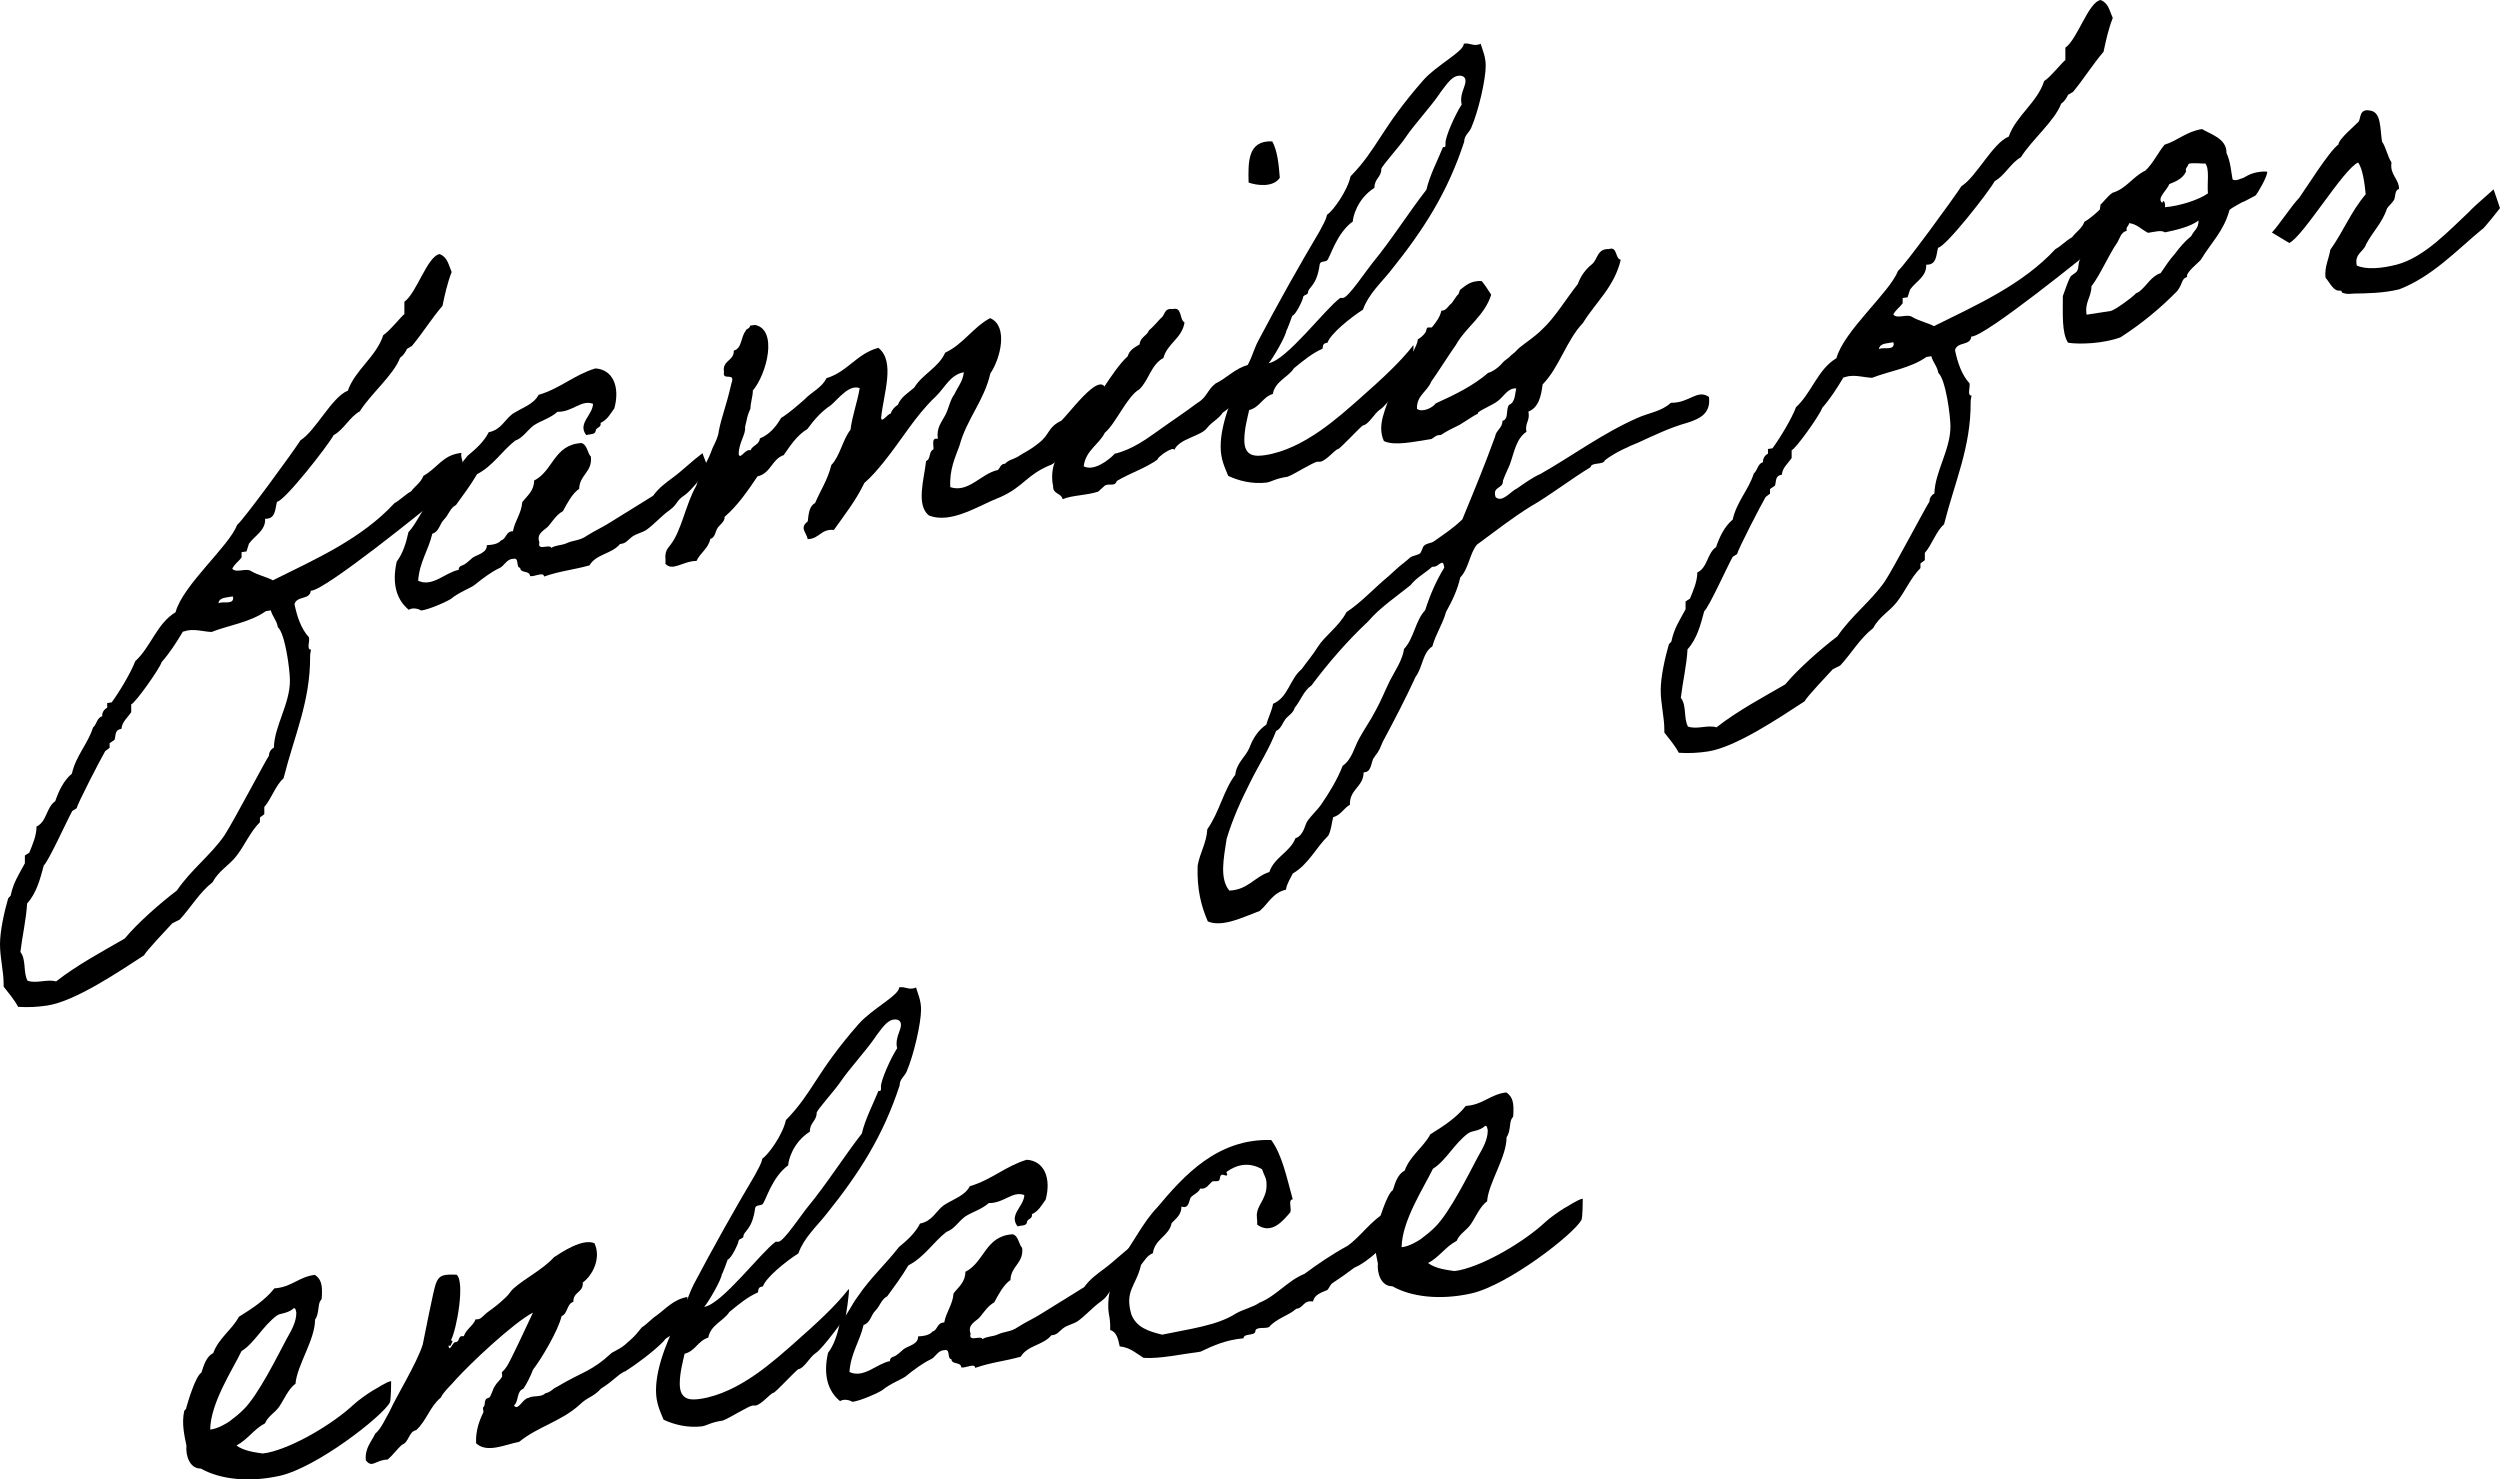
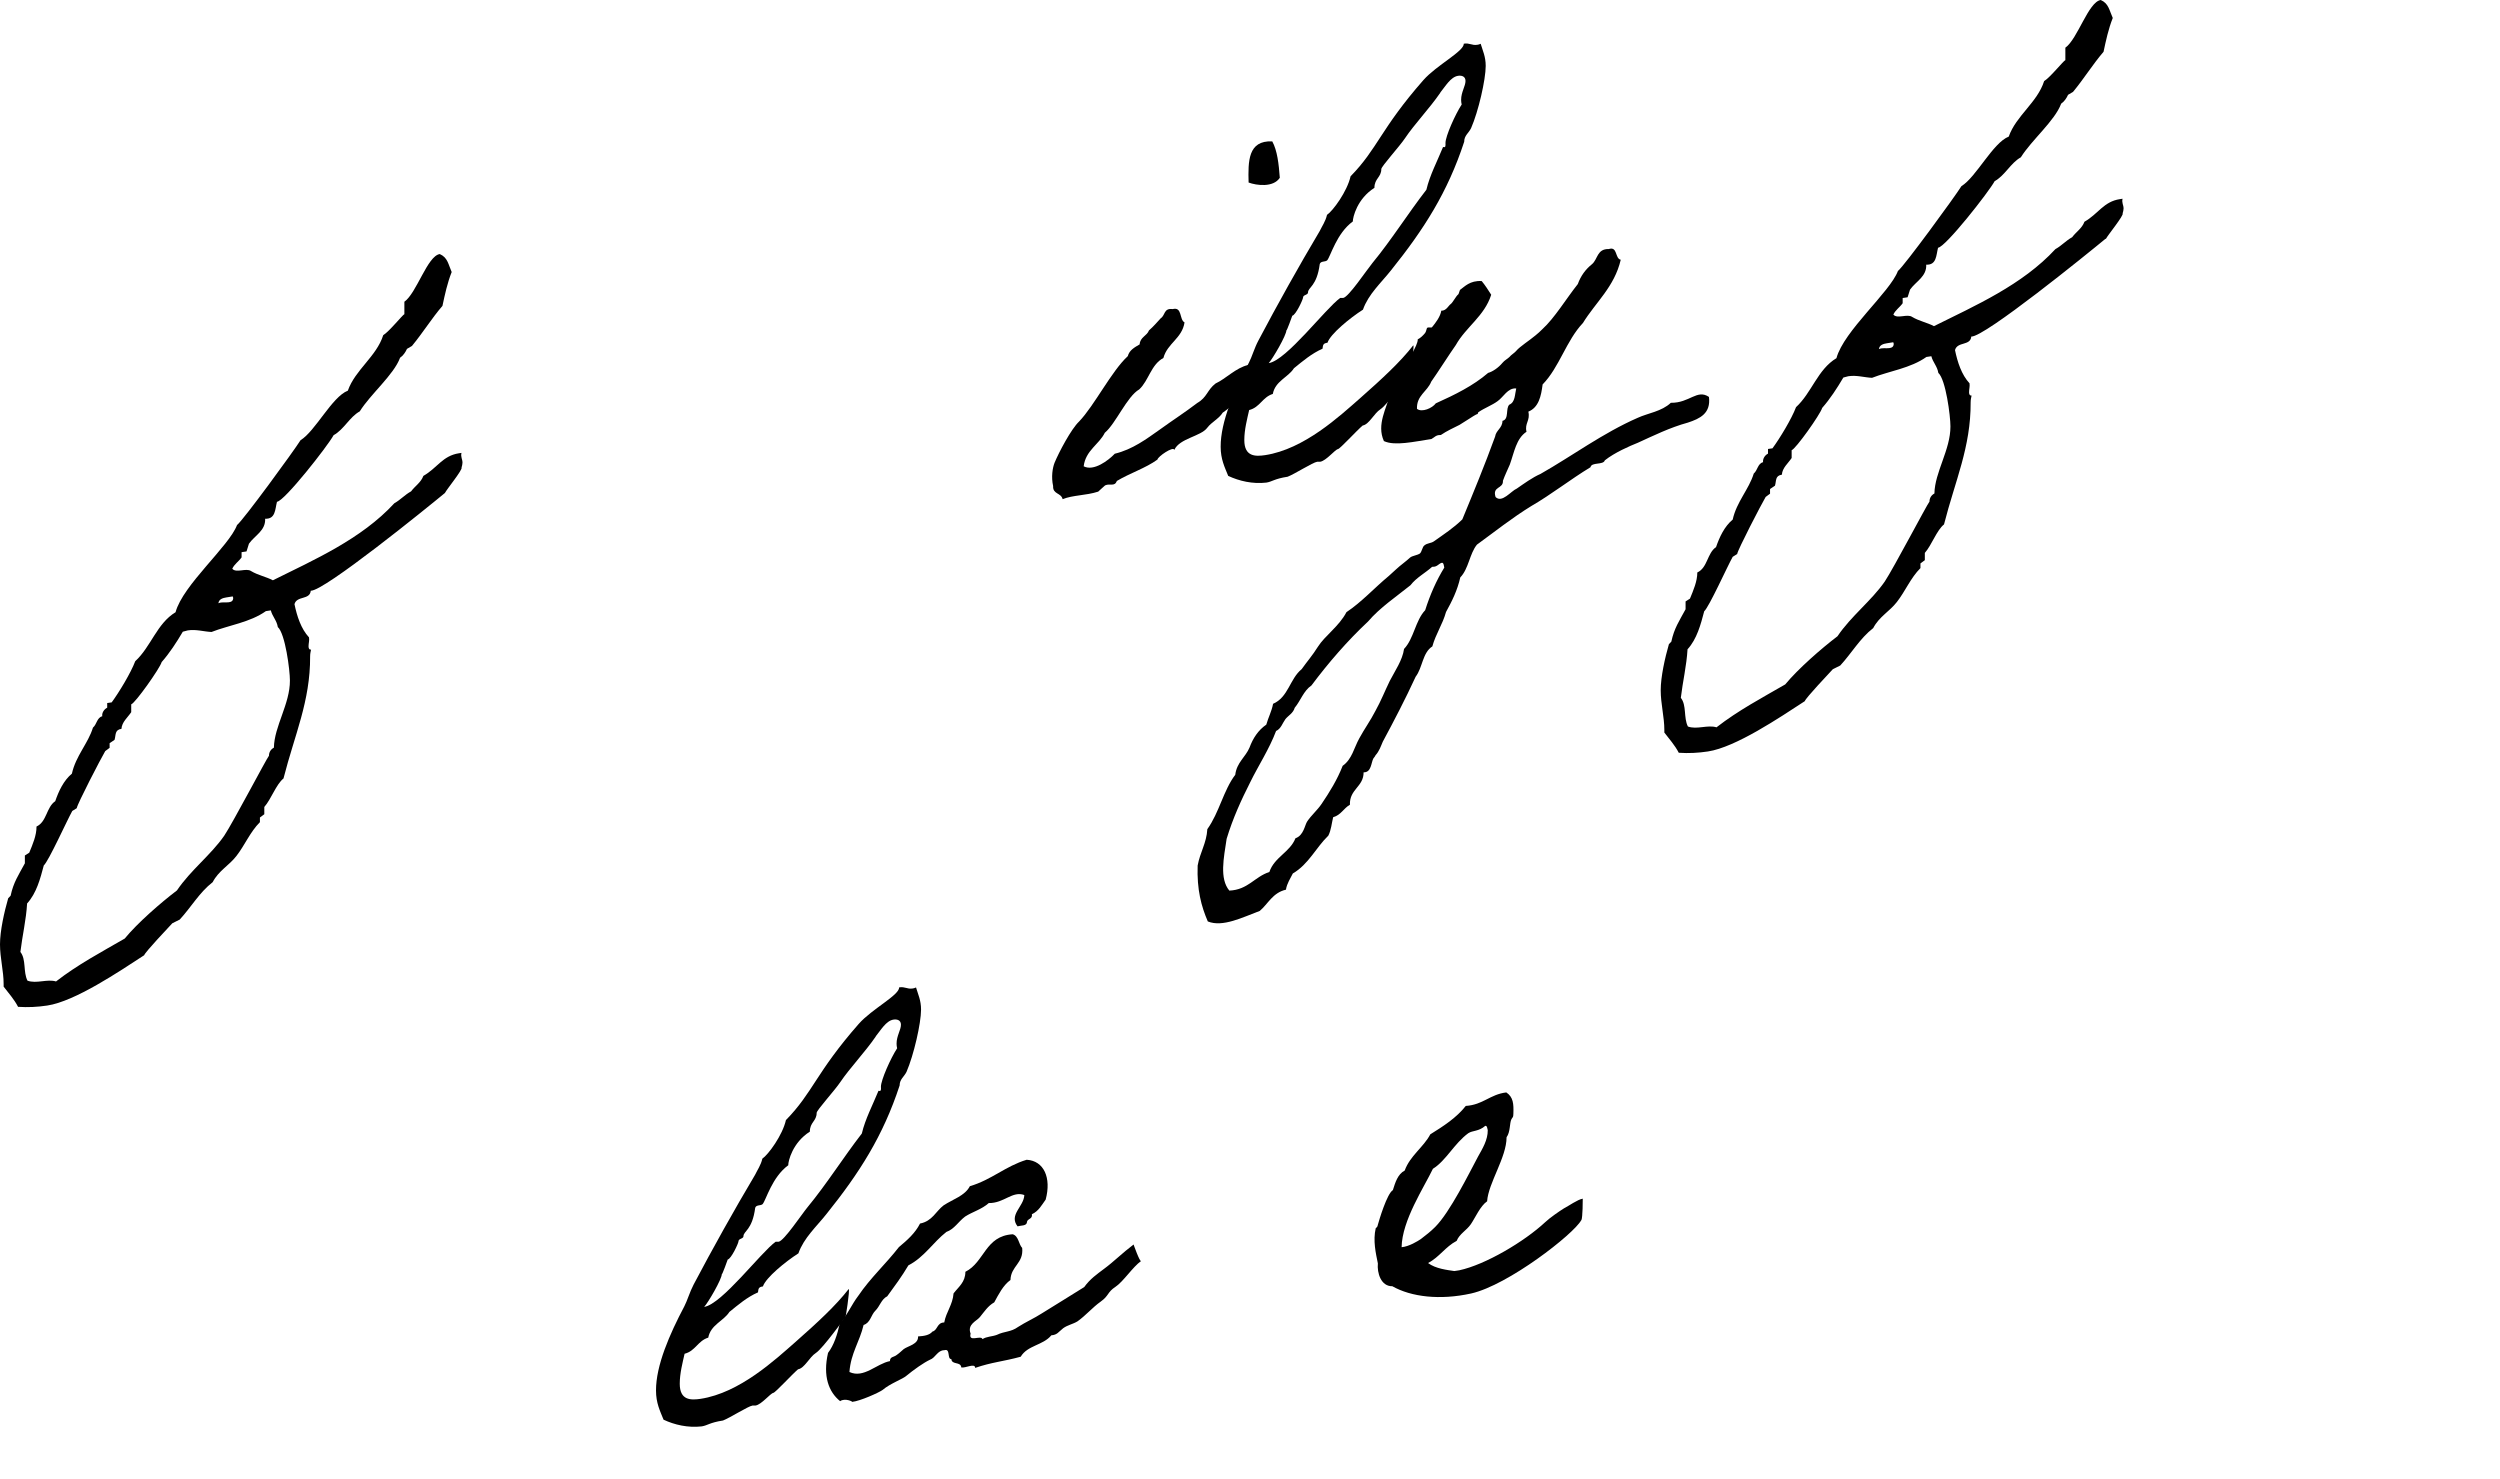
<svg xmlns="http://www.w3.org/2000/svg" id="_レイヤー_2" viewBox="0 0 268.44 158.85">
  <defs>
    <style>.cls-1{stroke-width:0}</style>
  </defs>
  <g id="_レイヤー_1-2">
    <path class="cls-1" d="M47.78 52.93c-1.91 1.58-12.98 10.56-14.41 10.5-.1 1.02-1.49.51-1.75 1.44.27 1.3.7 2.64 1.56 3.57.06.33-.05.62-.05.96 0 .17.05.38.27.35-.05.23-.1.46-.1.74.02 4.82-1.66 8.38-2.86 13.1-.79.63-1.32 2.22-2.06 3.06v.78l-.47.35v.5c-1.06 1.06-1.63 2.49-2.53 3.64-.79 1.02-1.91 1.58-2.54 2.8-1.43 1.11-2.33 2.71-3.54 4.02l-.8.4c-.42.46-2.91 3.08-3.02 3.43-2.7 1.76-7.42 4.95-10.4 5.4-1.06.16-2.07.21-3.14.14-.43-.83-1.02-1.47-1.55-2.17v-.28c0-1.4-.39-2.8-.39-4.26s.46-3.49.88-4.95l.26-.27c.31-1.45.84-2.2 1.53-3.48v-.84l.47-.3c.37-.9.79-1.86.78-2.81 1.11-.51 1.05-2.07 2.01-2.72.37-1.07.89-2.21 1.79-2.96.42-1.91 1.74-3.24 2.26-4.94.42-.35.42-1.07 1-1.22-.06-.38.21-.76.53-.92v-.5l.48-.07c.79-1.07 2.06-3.17 2.53-4.42 1.69-1.55 2.32-4.05 4.33-5.26.78-2.92 5.76-7.1 6.6-9.36.69-.55 6.13-8 6.82-9.11 1.59-.97 3.38-4.66 5.08-5.32.79-2.25 3.07-3.66 3.8-5.96.64-.38 2.12-2.23 2.27-2.25V32.4c1.32-.93 2.47-4.92 3.8-5.12.85.37.91 1.09 1.28 1.93-.47 1.19-.73 2.41-.99 3.63-1.16 1.35-2.11 2.9-3.28 4.31l-.53.31c-.16.36-.42.74-.74.95-.68 1.84-3.17 3.9-4.33 5.76-1.11.62-1.69 1.94-2.81 2.56-.63 1.16-5.28 7.09-6.08 7.15-.21.82-.15 1.87-1.27 1.82.06 1.28-1.11 1.79-1.74 2.68l-.26.83-.53.08v.56c-.31.44-.79.74-1 1.22.43.5 1.49-.12 2.02.25.75.45 1.6.6 2.34.99 4.4-2.19 9.5-4.42 13.04-8.27.69-.39 1.11-.9 1.8-1.28.42-.57 1.06-.95 1.32-1.66 1.48-.84 2.06-2.16 3.82-2.43l.27-.04c-.1.46.11.66.11 1.05 0 .11-.05.4-.1.52.16.2-1.58 2.32-1.79 2.74zM6.02 105.38c2.33-1.81 4.88-3.16 7.37-4.6 1.37-1.67 3.86-3.84 5.61-5.17 1.48-2.19 3.65-3.81 5.08-5.88.95-1.43 4.53-8.26 4.8-8.58 0-.39.21-.7.53-.87.04-2.3 1.73-4.69 1.72-7.21 0-1.12-.5-5.02-1.3-5.74-.11-.71-.59-1.14-.75-1.79l-.53.08c-1.7 1.21-3.98 1.51-5.84 2.24-.85-.04-1.65-.31-2.55-.17l-.53.14c-.69 1.17-1.42 2.29-2.27 3.26-.21.71-2.85 4.42-3.27 4.54v.84c-.37.56-1 1.05-1.05 1.79-.74.11-.58.65-.74 1.18l-.53.36v.5l-.47.35c-.47.8-3 5.67-3.06 6.13l-.48.3c-.58 1.04-2.53 5.37-3.06 5.85-.37 1.4-.78 2.98-1.79 4.08-.1 1.75-.52 3.5-.72 5.21.64.8.28 2.14.76 3.08.96.36 2.13-.21 3.08.09zm17.42-40.6c.37-.17.74-.06 1.12-.11.27-.04.48-.13.48-.47l-.05-.16-.69.11c-.37.06-.8.18-.85.63z" />
-     <path class="cls-1" d="M76.22 50.43c-.9.64-1.9 2.2-2.75 2.77-.9.59-.69.95-1.59 1.59-.9.64-1.59 1.48-2.49 2.12-.48.3-1.06.39-1.54.74-.53.42-.64.71-1.27.76-.9 1.09-2.55 1.06-3.29 2.3-1.86.51-3.13.59-4.88 1.2 0-.56-1.06.05-1.49-.05-.06-.66-1.01-.24-1.07-.9-.48.02-.06-1.17-.75-.95-.74 0-.95.82-1.54 1.02-.69.33-1.7 1.04-2.54 1.73-.37.34-1.75.83-2.55 1.51-.37.28-2.44 1.21-3.29 1.29.11-.02-.75-.45-1.28-.08-1.23-.99-1.87-2.68-1.3-5.18.63-.83 1-1.95 1.26-3.16.79-.85 1.27-2.04 2.01-3 1.27-1.87 2.96-3.42 4.34-5.2.9-.75 1.75-1.5 2.27-2.53 1.33-.26 1.69-1.32 2.54-1.96 1.01-.66 2.28-1.02 2.81-2.05 2.34-.69 3.82-2.15 6.1-2.84 1.86.11 2.67 1.94 2.04 4.28-.42.57-.74 1.23-1.48 1.57.11.54-.53.47-.53.87-.05.4-.64.32-1.01.44-.96-1.25.68-2.12.73-3.36-1.28-.48-2.18.89-3.82.86-.74.67-1.75.94-2.54 1.45-.74.56-1.16 1.35-2.01 1.65-1.43 1.12-2.38 2.72-4.08 3.59-.69 1.17-1.48 2.24-2.27 3.32-.64.32-.79 1.07-1.27 1.54-.48.46-.52 1.31-1.27 1.54-.42 1.8-1.37 3.01-1.52 5.05 1.55.72 2.92-.9 4.35-1.17 0-.5.42-.4.74-.67.32-.22.48-.41.74-.62.48-.35 1.59-.52 1.54-1.36.64-.04 1.22-.13 1.54-.52.58-.15.47-.97 1.27-.98.21-1.15.9-1.87 1-3.12.53-.7 1.27-1.2 1.27-2.32 2.07-1.04 2.11-3.85 5.08-4.03.64.18.64 1.08 1.02 1.47.17 1.66-1.21 1.92-1.26 3.44-.79.57-1.27 1.54-1.74 2.4-.69.39-1.06 1-1.53 1.58-.37.45-1.38.77-1 1.78-.26.99 1.12.11 1.28.59.42-.29 1.06-.27 1.54-.46.85-.41 1.49-.28 2.28-.85.8-.51 1.75-.94 2.55-1.46 1.54-.96 3.02-1.86 4.56-2.83.63-.88 1.38-1.39 2.12-1.95 1.06-.78 1.96-1.7 3.18-2.62 0 0 .65 1.86.81 1.78z" />
-     <path class="cls-1" d="M112.79 49.93c-2.6 1.07-2.86 2.34-5.41 3.46-2.23.85-5.25 2.93-7.65 1.95-1.39-1.13-.5-3.9-.29-5.84.53-.19.26-1.05.79-1.24.05-.46-.27-1.3.47-1.14-.17-1.21.42-1.8.79-2.53.37-.67.52-1.65 1-2.28.37-.79.9-1.37 1-2.34-1.49.28-2.01 1.65-3.07 2.66-2.12 2-3.59 4.59-5.55 7.01-.63.77-1.27 1.54-2.06 2.22-.9 1.87-2.11 3.41-3.27 5.04-1.44-.12-1.54.96-2.81.99-.16-.76-.91-1.21 0-1.9.1-.8.15-1.65.79-1.97.58-1.38 1.37-2.51 1.74-4.08.95-.99 1.21-2.71 2.06-3.79.21-1.6.73-2.91.99-4.47-1.12-.44-2.28 1.13-3.08 1.82-1.01.66-1.8 1.56-2.54 2.57-1.11.67-1.8 1.73-2.54 2.8-1.27.42-1.37 1.95-2.81 2.28-1.06 1.56-2.11 3.12-3.54 4.35.06.5-.53.86-.74 1.18-.26.38-.26 1.05-.79 1.19-.21 1.04-1.11 1.51-1.48 2.36-1.44 0-2.6 1.18-3.35.29.05-.29 0-.56 0-.84.05-.51.16-.7.53-1.15 1.22-1.53 1.63-4.34 2.79-6.37.42-1.46 1.26-2.6 1.74-4.02.32-.67.63-1.27.68-1.84.31-1.62.73-2.41 1.36-5.14.47-1.3-1.01-.18-.8-1.22-.22-1.26 1.11-1.18 1.05-2.29.9-.25.74-1.46 1.27-2.1.05-.29.48-.24.48-.58l.53-.08c2.5.51 1.25 5.3-.23 7.04 0 .62-.26 1.33-.26 1.94-.42.96-.31.94-.58 1.99.11.77-.68 1.67-.68 2.91.16.65.69-.61 1.27-.42.21-.54.95-.59 1-1.27 1.06-.44 1.75-1.28 2.28-2.2.95-.59 1.75-1.33 2.54-2.01.74-.79 1.85-1.24 2.33-2.26 2.28-.69 3.23-2.62 5.57-3.26 1.87 1.45.55 4.96.3 7.52.06.61.69-.44 1.01-.44.16-.42.42-.74.79-.96.32-.83 1.11-1.29 1.75-1.84.9-1.48 2.6-2.13 3.33-3.76 1.96-.92 2.96-2.7 4.82-3.71 1.97.82 1.14 4.31.03 5.94-.68 2.96-2.53 4.87-3.31 7.74-.47 1.31-1.1 2.58-.99 4.47 1.97.65 3.29-1.46 5.1-1.84.26-.21.26-.66.79-.68.32-.38.85-.47 1.27-.7.9-.59 1.22-.63 2.28-1.47 1.32-.99.95-1.71 2.49-2.45 1.43-1.45 5.5-7.17 4.78-1.29-1.48 1.18-4.18 5.12-5.93 6.06z" />
    <path class="cls-1" d="M126.08 48.29c-.11-.38-1.75.72-1.8 1.06-1.27.92-2.97 1.46-4.35 2.29-.26.66-.74.23-1.27.48-.11.07-.64.6-.74.67-1.33.43-2.71.36-3.82.81-.16-.7-1.07-.51-1.02-1.41-.22-.98-.06-1.95.15-2.49.47-1.14 1.79-3.64 2.64-4.44 1.64-1.71 3.48-5.41 5.23-7.02.16-.64.74-.95 1.27-1.26.05-.79.79-.91 1-1.5.48-.41.85-.86 1.27-1.31.48-.3.31-1.11 1.27-.98 1.06-.28.7 1.13 1.28 1.43-.26 1.72-1.85 2.24-2.27 3.82-1.33.71-1.58 2.43-2.59 3.37-1.32.76-2.53 3.69-3.7 4.66-.63 1.27-2.06 1.89-2.27 3.6 1.07.57 2.66-.63 3.34-1.35 1.91-.46 3.4-1.58 4.83-2.59 1.38-1 2.65-1.81 4.03-2.86 1.06-.61 1.06-1.4 1.96-2.09 1.11-.51 2.17-1.68 3.5-1.99.59 1.65-.36 3.47-2.74 5.13-.37.62-1.22 1.03-1.64 1.6-.69.95-2.97 1.13-3.55 2.39zm10.53-33.11c.54.98.7 2.42.81 3.91-.69 1.06-2.49.83-3.35.51-.06-2.29-.07-4.53 2.53-4.42z" />
    <path class="cls-1" d="M151.4 40.15c0-.11-2.38 3.28-3.17 3.79-.69.44-1.22 1.64-1.91 1.75-.64.54-2.43 2.5-2.65 2.53-.32.05-1.27 1.26-1.91 1.36-.11.02-.27-.02-.32 0-.48.07-2.44 1.33-3.18 1.61-1.43.22-1.65.53-2.28.63-1.49.17-2.92-.17-4.1-.72-.38-.95-.81-1.78-.81-3.13-.01-2.69 1.46-6.05 3.04-9.04.32-.61.58-1.55 1-2.34 2.06-3.9 4.32-7.95 6.59-11.77.26-.54.63-1.05.79-1.75.64-.43 2.17-2.52 2.53-4.14 2.91-2.97 3.22-5.09 7.82-10.33 1.43-1.62 4.35-3.07 4.34-3.91.64-.1.85.21 1.44.12.11-.02.21-.03.37-.11.22.75.54 1.37.54 2.38 0 1.46-.78 4.88-1.57 6.68-.26.54-.74.79-.74 1.46-1.78 5.43-4.32 9.4-7.86 13.81-1.06 1.34-2.43 2.56-3.01 4.22-1.38.88-3.5 2.61-3.81 3.55-.48.07-.48.24-.53.64-1.17.52-2.12 1.33-3.07 2.1-.63.99-2.01 1.37-2.27 2.76-1.11.34-1.38 1.44-2.54 1.73-.21.93-.52 2.1-.52 3.22 0 1.79 1.18 1.78 2.24 1.62 4.2-.64 8.01-4.2 10.18-6.1 2.38-2.1 4.34-3.91 5.72-5.69.16.03-.36 3.31-.36 3.08zm3.26-30.2c-1.16 1.69-2.8 3.4-3.8 4.9-.58.87-2.54 3.02-2.54 3.3 0 .9-.74 1.01-.74 2.02-1.86 1.18-2.32 3.16-2.32 3.61-1.75 1.28-2.38 3.73-2.75 4.17-.21.2-.69.05-.8.4-.31 2.4-1.26 2.49-1.26 3.05 0 .28-.53.25-.53.53 0 .22-.79 1.91-1.16 1.97 0 0-.63 1.78-.63 1.55 0 .56-1.48 3.08-1.9 3.54 1.91-.29 6.09-5.86 7.68-7 .11-.02.27.02.32 0 .58-.09 2.49-2.96 3.12-3.73 2.06-2.5 3.8-5.29 5.81-7.89.37-1.57 1.16-3.04 1.79-4.59.32.12.26-.21.26-.43 0-.73 1.05-3.07 1.74-4.13-.05-.16-.05-.33-.06-.5 0-.84.47-1.47.47-2.03 0-.5-.43-.61-.8-.55-.8.12-1.38 1.16-1.91 1.8z" />
    <path class="cls-1" d="M149.28 42.27c.37-.34.95-2.39 1.32-2.78.32-.33 1.69-2.44 1.63-3.05.32-.16.58-.43.79-.68.11-.13.16-.47.21-.54.11-.13.43 0 .53-.08.42-.51.9-1.15 1-1.78.53.03.79-.57 1.01-.71.21-.14.58-.87.79-1.02.11-.07.16-.53.26-.54.42-.29 1.01-.99 2.28-.91.37.45.7.96 1.02 1.47-.73 2.3-2.7 3.44-3.8 5.4-.63.88-2.01 3.05-2.64 3.93-.42 1.07-1.59 1.48-1.53 2.92.53.42 1.65-.08 2.02-.59 2.07-.93 4.03-1.9 5.62-3.27.48-.13 1.11-.56 1.54-1.08.21-.26.53-.42.74-.62.21-.26.53-.42.74-.67.37-.45 1.43-1.12 2.07-1.66.26-.21.48-.41.74-.67 1.32-1.21 2.54-3.25 3.8-4.84.32-.89.84-1.59 1.53-2.14.63-.54.52-1.65 1.8-1.62.96-.31.64 1.02 1.28 1.15-.68 2.91-2.69 4.56-4.06 6.79-1.8 1.9-2.53 4.76-4.33 6.6-.16 1.26-.42 2.47-1.53 2.92.22.98-.42 1.24-.2 2.16-1.11.73-1.32 2.22-1.79 3.52-.26.6-.53 1.15-.74 1.74.06.89-1.17.57-.79 1.75.69.68 1.65-.64 2.28-.91.74-.51 1.7-1.21 2.54-1.57 3.39-1.92 6.68-4.38 10.45-6.03 1.11-.51 2.55-.67 3.55-1.61 2.02.03 2.81-1.5 4.09-.63.22 1.76-.95 2.33-2.27 2.76-1.91.52-3.71 1.41-5.36 2.16-.9.36-2.49 1.05-3.55 1.89-.16.53-1.43.16-1.54.74-2.12 1.28-4.24 2.95-6.36 4.17-2.07 1.27-3.97 2.79-5.83 4.14-.79.96-.89 2.6-1.79 3.52-.31 1.39-.89 2.55-1.53 3.71-.37 1.34-1.1 2.35-1.47 3.7-1.06.67-1.05 2.29-1.79 3.25-1.11 2.41-2.32 4.73-3.53 6.98-.21.48-.37 1.01-.79 1.47 0 .06-.21.31-.21.31-.26.43-.21 1.54-1.06 1.51 0 1.57-1.53 1.8-1.47 3.48-.69.39-.95 1.1-1.8 1.34-.16.64-.21 1.38-.52 1.98-1.32 1.27-2.11 3.07-3.81 4.06-.26.54-.63 1.05-.74 1.74-1.43.33-1.91 1.52-2.81 2.28-1.8.67-3.98 1.79-5.58 1.13-.7-1.63-1.18-3.4-1.09-6 .26-1.44.95-2.39 1.04-3.91 1.27-1.76 1.74-4.19 3-5.84.15-1.31 1.11-1.91 1.53-2.92.37-1.01.95-1.88 1.8-2.46.21-.76.58-1.43.73-2.24 1.64-.7 1.79-2.68 3.07-3.72.58-.82 1.16-1.47 1.74-2.4.74-1.18 2.28-2.2 3.07-3.72 1.64-1.09 2.97-2.58 4.55-3.89.53-.47 1-.94 1.54-1.35.21-.15.58-.48.74-.62.26-.21.74-.23 1.06-.44.21-.2.26-.71.47-.86.32-.27.69-.22 1.01-.43 1.11-.79 2.12-1.44 3.07-2.37 1.21-2.93 2.42-5.86 3.52-8.89.1-.69.79-.91.79-1.69.74-.17.31-1.34.74-1.74.64-.27.58-1.1.74-1.74-.91-.09-1.38.94-2.01 1.37-.58.43-1.38.72-2.01 1.15-.16.08 0 .22-.27.27-.21.09-1.27.81-1.8 1.12-.64.32-1.38.66-2.01 1.09-.53-.03-.69.27-1.01.43-1.86.28-3.93.77-5.1.22-.81-1.78.3-3.52.67-5.09zm4.5 18.59c-.74.67-1.7 1.16-2.33 1.98-1.54 1.24-3.29 2.41-4.55 3.89-2.22 2.08-4.23 4.4-6.08 6.87-.85.58-1.16 1.63-1.8 2.4-.16.58-.69.83-1 1.22-.32.44-.47 1.03-1 1.27-.74 1.96-1.9 3.71-2.79 5.53-.95 1.88-1.84 3.81-2.52 6.05-.31 2.07-.78 4.27.29 5.56 2.02-.09 2.7-1.48 4.3-2 .53-1.59 2.22-2.13 2.8-3.62.9-.31 1-1.44 1.27-1.82.42-.63 1.11-1.23 1.53-1.86.85-1.25 1.69-2.61 2.27-4.1 1.01-.71 1.21-1.92 1.79-2.96.53-.98 1.21-1.92 1.74-2.96.58-1.04 1-2.11 1.53-3.2.53-1.03 1.37-2.23 1.53-3.43 1.06-1.11 1.21-3.04 2.27-4.16.52-1.65 1.21-3.21 2.05-4.57-.05-.22-.06-.55-.27-.52-.37.11-.48.46-1.01.43zm72.3-35.22c-1.91 1.58-12.98 10.56-14.41 10.5-.1 1.02-1.49.51-1.75 1.45.27 1.3.7 2.64 1.56 3.57.05.33-.05.62-.05.96 0 .17.05.38.27.35-.05.23-.1.46-.1.74.02 4.82-1.66 8.38-2.86 13.1-.79.63-1.32 2.22-2.06 3.06v.78l-.47.35v.5c-1.06 1.06-1.63 2.49-2.53 3.64-.79 1.02-1.91 1.58-2.54 2.8-1.43 1.11-2.33 2.71-3.54 4.02l-.8.4c-.42.46-2.91 3.08-3.01 3.43-2.7 1.76-7.42 4.95-10.4 5.4-1.06.16-2.07.21-3.13.14-.43-.83-1.02-1.47-1.55-2.17v-.28c0-1.4-.39-2.8-.39-4.26s.46-3.49.88-4.95l.26-.27c.31-1.45.84-2.2 1.53-3.48v-.84l.47-.3c.37-.9.79-1.86.79-2.81 1.11-.51 1.05-2.07 2.01-2.72.37-1.07.89-2.21 1.79-2.96.42-1.91 1.74-3.24 2.26-4.94.42-.35.42-1.07 1-1.22-.05-.38.21-.76.53-.92v-.5l.48-.07c.79-1.07 2.06-3.17 2.53-4.42 1.69-1.55 2.32-4.05 4.34-5.26.78-2.92 5.76-7.1 6.6-9.36.69-.55 6.13-8 6.82-9.11 1.59-.97 3.38-4.66 5.08-5.32.79-2.25 3.07-3.66 3.8-5.96.64-.38 2.12-2.23 2.28-2.25V5.12c1.32-.93 2.47-4.92 3.8-5.12.85.37.91 1.09 1.29 1.93-.47 1.19-.73 2.41-.99 3.63-1.16 1.35-2.11 2.9-3.28 4.31l-.53.31c-.16.36-.42.74-.74.95-.68 1.84-3.17 3.9-4.33 5.76-1.11.62-1.69 1.94-2.81 2.56-.63 1.16-5.28 7.09-6.08 7.15-.21.82-.15 1.87-1.27 1.82.06 1.28-1.11 1.79-1.74 2.68l-.26.82-.53.08v.56c-.31.44-.79.74-1 1.22.43.5 1.49-.12 2.02.25.75.45 1.6.6 2.34.99 4.4-2.19 9.49-4.42 13.04-8.27.69-.38 1.11-.9 1.8-1.28.42-.57 1.06-.95 1.32-1.66 1.48-.84 2.06-2.17 3.82-2.43l.27-.04c-.1.46.11.66.11 1.05 0 .11-.05.4-.1.52.16.2-1.58 2.32-1.8 2.74zm-41.76 52.45c2.33-1.81 4.88-3.16 7.37-4.6 1.38-1.67 3.86-3.84 5.61-5.17 1.48-2.19 3.65-3.81 5.08-5.88.95-1.43 4.53-8.26 4.8-8.58 0-.39.21-.7.53-.87.04-2.3 1.73-4.69 1.72-7.21 0-1.12-.5-5.02-1.3-5.74-.11-.71-.59-1.14-.75-1.79l-.53.08c-1.7 1.21-3.98 1.51-5.84 2.24-.85-.04-1.65-.31-2.55-.17l-.53.14c-.69 1.17-1.42 2.29-2.27 3.26-.21.71-2.85 4.42-3.28 4.54v.84c-.37.56-1 1.05-1.05 1.79-.74.11-.58.65-.74 1.18l-.53.36v.5l-.47.35c-.47.8-3 5.67-3.06 6.13l-.48.3c-.58 1.04-2.53 5.37-3.06 5.85-.37 1.4-.78 2.98-1.79 4.08-.1 1.75-.52 3.5-.72 5.21.64.8.28 2.14.76 3.08.96.36 2.12-.21 3.08.09zm17.42-40.6c.37-.17.75-.06 1.12-.11.27-.04.48-.13.48-.47l-.05-.16-.69.11c-.37.06-.8.18-.85.63z" />
-     <path class="cls-1" d="M225.54 21.97c.21-.14.69-.83 1.27-1.26 1.54-.46 2.17-1.73 3.55-2.39.85-.8 1.32-1.88 2.06-2.78 1.43-.44 2.33-1.42 4.03-1.68.85.54 2.66.99 2.62 2.57.43.89.49 1.94.65 2.81.05.1.32.18.75 0 .74-.28.05.05.79-.35.9-.53 2.18-.5 2.18-.44.06.44-1 2.28-1.26 2.55-.11.07-.32.16-.74.39-.85.47-.32.1-1.11.56-.85.47-.96.59-.95.65-.63 2.28-2 3.5-3.06 5.29-.32.38-1.64 1.37-1.48 1.85-.64.21-.42.68-1.06 1.51-1.8 1.84-3.81 3.5-6.09 4.97-1.8.67-4.35.78-5.63.58-.7-1.07-.55-3.17-.56-5.01.26-.66.47-1.42.79-2.03.11-.24.63-.43.74-.67.21-.37.1-.75.26-1.11.63-1.27.84-2.59 1.74-3.63.21-.65.42-1.58.52-2.38zm2.83 2.81c-.64.15-.74.79-1 1.22-1.06 1.56-1.79 3.41-2.8 4.74 0 1.18-.74 1.68-.52 3.05l2.6-.4c.53-.14 2.38-1.54 2.54-1.73.21-.26.21-.14.53-.36.8-.63 1.27-1.65 2.28-1.97.47-.69.95-1.43 1.53-2.08.53-.7 1.06-1.34 1.75-1.89.37-.73.79-.79.79-1.69-.85.69-2.55 1.06-3.61 1.28-.37-.28-1.12-.05-1.81.05-.69-.34-1.17-.94-2.03-1.04-.05.34-.37.39-.26.82zm6.35-6.35c-.32.72-1.06 1.06-1.8 1.34-.16.58-1.43 1.56-.73 2.02.05-.46.37-.06.27.46 1.54-.12 3.67-.79 4.62-1.49-.11-1.05.2-2.61-.28-3.21-.32.05-1.43-.12-1.81.05-.05.34-.37.39-.26.82zm33.02 1.9c0-.06.7 2.02.7 2.02s-1.85 2.36-1.9 2.25c-2.75 2.27-5.35 5.08-8.9 6.46-1.7.43-3.61.44-4.84.46-.53.02-.69.11-1.28-.08-.11-.04 0-.22-.27-.24-.69.11-1.07-.85-1.55-1.39-.11-1.21.36-1.96.52-2.99 1.43-2.01 2.21-4.09 3.8-5.96-.11-1.16-.33-2.75-.81-3.41-1.54.63-5.92 7.97-7.4 8.64 0 0-1.92-1.16-1.86-1.12.79-.85 2.22-3.03 2.91-3.7.69-.95 3.27-5.1 4.23-5.75.05-.62 1.75-2 2.17-2.46.26-.38.05-1.41 1.22-1.19 1.22.15 1.07 1.91 1.29 3.33.43.61.59 1.59 1.02 2.25-.21 1.32.81 1.73.81 2.85-.48.07-.37.84-.53 1.15-.21.37-.58.65-.74.9-.58 1.66-1.48 2.41-2.27 3.88-.26.83-1.27.98-1 2.28 1.01.46 2.61.33 4.31-.1 2.97-.79 5.67-3.73 7.68-5.6.79-.85 2.7-2.43 2.7-2.49zM41.85 150.61c-.79 1.47-7.84 6.97-11.82 7.86-3.35.74-6.43.37-8.46-.78-1.22.02-1.65-1.43-1.55-2.45-.22-1.09-.54-2.44-.23-3.77 0 0 .21-.15.21-.31.16-.58.99-3.4 1.63-3.78.26-.82.52-1.71 1.27-2.1.58-1.6 2.01-2.49 2.75-3.89 1.43-.89 2.81-1.78 3.81-3.05 1.86-.12 2.6-1.24 4.35-1.45.75.5.8 1.22.75 2.29 0 .45-.1.35-.21.59-.21.42-.1 1.36-.52 1.93 0 2.18-1.94 4.89-2.1 6.88-.74.51-1.27 1.76-1.74 2.45-.48.69-1.22 1.03-1.53 1.8-1.22.64-1.85 1.74-3.07 2.38.8.61 2.08.75 2.82.86l.53-.08c2.81-.6 7-3.09 9.23-5.17.48-.46 1.54-1.19 2.01-1.48.48-.24 1.48-.96 2.02-1.04 0 .11 0 2.02-.15 2.32zm-12.11-9.36c-1.54 1.13-2.38 2.94-3.81 3.83-.95 1.99-3.32 5.55-3.36 8.42.8-.07 1.75-.66 2.07-.88.64-.49 1.01-.77 1.54-1.3 1.59-1.59 3.64-5.77 4.59-7.54.47-.86 1.06-1.79 1.05-2.85-.05-.16-.06-.5-.27-.46-.69.61-1.38.49-1.8.78z" />
-     <path class="cls-1" d="M67.08 147.25c-.9.47-1.11.95-2.54 1.85-.9.98-1.38.83-2.33 1.76-1.96 1.76-4.4 2.3-6.47 3.96-1.49.28-3.45 1.26-4.62.15-.06-1.34.36-2.47.78-3.31.05-.12-.11-.49 0-.56.26-.27.05-.46.26-.82.05-.18.37-.11.48-.35.26-.49.26-.77.53-1.15.16-.3.53-.58.74-.95.05-.06-.06-.44 0-.5.27-.27.32-.33.53-.64.53-.87 2.16-4.42 2.79-5.75-2.12 1.11-6.73 5.46-8.31 7.21-.48.58-1.27 1.26-1.59 1.92-1.17.96-1.53 2.48-2.64 3.49-.85.19-.74 1.29-1.54 1.58-.53.47-.95 1.1-1.53 1.58-1.33.04-1.64.98-2.34.08-.11-1.33.58-1.94 1-2.84.69-.61 1.06-1.56 1.53-2.36.79-1.75 2.95-5.22 3.58-7.22.21-.98 1.14-5.83 1.41-6.55.37-1.01.95-.99 2.23-.96.91.76.03 5.82-.61 7.04.37.11 0 .28 0 .56l-.27.04c.16.76.42-.46.8-.4.48-.07.16-.75.85-.63.26-.77 1-1.11 1.27-1.82.58.08.8-.4 1.27-.75.69-.5 1.27-.92 2.01-1.65.26-.21.53-.7.79-.91 1.22-1.08 3.18-2.06 4.34-3.35.9-.59 3.07-2.04 4.35-1.51.75 1.62-.2 3.45-1.26 4.23.11 1.05-1.06 1-1 2.06-.74.23-.58 1.27-1.27 1.54-.36 1.57-2.21 4.65-3.06 5.74-.31.78-.63 1.44-1.05 2.07-.74.23-.47 1.36-1 1.78.43.66.95-.76 1.54-.8.53-.31 1.38-.04 1.81-.5.69-.16.69-.44 1.27-.7 2.76-1.66 3.61-1.56 5.88-3.65 1.11-.62 1.01-.49 1.91-1.3.64-.55.95-.99 1.32-1.44.42-.23 1.17-1.02 1.54-1.24 1.01-.72 1.8-1.73 3.34-2.02.28 2.59-.3 3.74-1.1 3.92-.48.07-1.33.54-1.38.77-1.06 1.12-3.07 2.6-4.24 3.34z" />
    <path class="cls-1" d="M90.77 141.49c0-.11-2.38 3.28-3.17 3.79-.69.44-1.21 1.64-1.91 1.75-.64.54-2.43 2.5-2.65 2.53-.32.05-1.27 1.26-1.91 1.36-.11.02-.27-.02-.32 0-.48.07-2.44 1.33-3.18 1.61-1.43.22-1.65.53-2.28.63-1.49.17-2.93-.17-4.1-.72-.38-.95-.81-1.78-.81-3.13-.01-2.69 1.46-6.05 3.04-9.04.32-.61.58-1.54 1-2.34 2.06-3.9 4.32-7.95 6.59-11.77.26-.54.63-1.05.79-1.75.64-.43 2.17-2.52 2.53-4.14 2.91-2.97 3.22-5.09 7.82-10.33 1.43-1.62 4.35-3.07 4.34-3.92.64-.1.85.21 1.44.12.11-.02.21-.03.37-.11.22.75.54 1.37.54 2.38 0 1.46-.78 4.88-1.56 6.68-.26.54-.74.79-.74 1.46-1.78 5.43-4.32 9.4-7.86 13.81-1.06 1.34-2.43 2.56-3.01 4.22-1.38.88-3.5 2.61-3.81 3.55-.48.07-.48.24-.53.64-1.17.51-2.12 1.33-3.07 2.1-.63.99-2.01 1.37-2.27 2.76-1.12.34-1.38 1.44-2.54 1.73-.21.93-.52 2.1-.52 3.22 0 1.79 1.18 1.78 2.24 1.62 4.2-.64 8.01-4.2 10.18-6.1 2.38-2.1 4.34-3.91 5.72-5.69.16.03-.36 3.31-.36 3.08zm3.27-30.2c-1.16 1.69-2.8 3.4-3.81 4.9-.58.87-2.54 3.02-2.54 3.3 0 .9-.74 1.01-.73 2.02-1.86 1.18-2.33 3.16-2.32 3.61-1.75 1.28-2.38 3.73-2.75 4.17-.21.2-.69.05-.8.4-.31 2.4-1.26 2.49-1.26 3.05 0 .28-.53.25-.53.53 0 .22-.79 1.91-1.16 1.97 0 0-.63 1.78-.63 1.55 0 .56-1.47 3.08-1.9 3.54 1.91-.29 6.09-5.86 7.68-7 .11-.02.27.02.32 0 .58-.09 2.48-2.96 3.12-3.73 2.06-2.5 3.8-5.29 5.81-7.89.37-1.57 1.16-3.04 1.79-4.59.32.12.27-.21.26-.43 0-.73 1.05-3.07 1.74-4.13-.05-.16-.05-.33-.06-.5 0-.84.47-1.47.47-2.03 0-.5-.43-.61-.8-.55-.8.12-1.38 1.16-1.91 1.8z" />
    <path class="cls-1" d="M122.53 135.4c-.9.64-1.9 2.2-2.75 2.77-.9.59-.69.95-1.59 1.59-.9.64-1.59 1.48-2.49 2.12-.48.3-1.06.39-1.54.74-.53.42-.63.71-1.27.76-.9 1.09-2.55 1.06-3.29 2.3-1.86.51-3.13.59-4.89 1.2 0-.56-1.06.05-1.49-.05-.06-.66-1.01-.24-1.07-.9-.48.02-.06-1.17-.75-.95-.74 0-.95.82-1.54 1.02-.69.33-1.7 1.04-2.54 1.73-.37.34-1.75.83-2.54 1.51-.37.28-2.44 1.21-3.29 1.29.11-.02-.75-.45-1.28-.08-1.23-.99-1.87-2.68-1.3-5.18.63-.83 1-1.95 1.26-3.16.79-.85 1.27-2.04 2.01-3 1.27-1.88 2.96-3.42 4.34-5.2.9-.75 1.75-1.5 2.27-2.53 1.33-.26 1.7-1.33 2.54-1.96 1.01-.66 2.28-1.02 2.81-2.05 2.34-.69 3.82-2.15 6.1-2.84 1.86.11 2.67 1.94 2.04 4.28-.42.57-.74 1.23-1.48 1.57.11.54-.53.47-.53.87-.05.4-.64.32-1.01.43-.96-1.25.68-2.12.73-3.36-1.28-.48-2.18.89-3.82.86-.74.67-1.75.94-2.54 1.45-.74.56-1.16 1.35-2.01 1.65-1.43 1.12-2.38 2.72-4.08 3.59-.69 1.17-1.48 2.24-2.27 3.32-.64.32-.79 1.07-1.27 1.54-.48.46-.53 1.31-1.27 1.54-.42 1.8-1.37 3.01-1.52 5.05 1.54.72 2.92-.9 4.35-1.17 0-.5.42-.4.74-.67.32-.22.48-.41.74-.62.48-.35 1.59-.52 1.54-1.36.64-.04 1.22-.13 1.54-.52.58-.15.47-.97 1.27-.98.21-1.15.9-1.87 1-3.12.53-.7 1.27-1.2 1.27-2.32 2.07-1.04 2.11-3.85 5.08-4.03.64.18.64 1.08 1.02 1.47.17 1.66-1.21 1.92-1.26 3.44-.79.57-1.27 1.54-1.74 2.4-.69.39-1.06 1-1.54 1.58-.37.45-1.38.77-1 1.78-.26.99 1.12.11 1.28.59.42-.29 1.06-.27 1.54-.46.85-.41 1.49-.28 2.28-.85.79-.51 1.75-.94 2.54-1.45 1.54-.96 3.02-1.86 4.56-2.83.63-.88 1.38-1.39 2.12-1.95 1.06-.78 1.96-1.7 3.18-2.62 0 0 .65 1.86.81 1.78z" />
-     <path class="cls-1" d="M149.9 131.83c-.37 1.35-3.17 3.79-4.45 4.27-.74.56-1.64 1.2-2.44 1.72-.11.07-.42.68-.48.69-.53.25-1.38.44-1.54 1.24-1.06-.17-1.01.71-1.8.78-.85.75-2.17 1.06-2.92 1.96-.42.23-1.49-.11-1.48.51-.16.47-1.22.13-1.27.7-1.91.18-3.24.78-4.62 1.44-2.12.27-4.35.78-6.11.66-.8-.49-1.44-1.12-2.56-1.23-.16-.76-.33-1.58-1.02-1.75.04-1.8-.33-1.52-.17-3.45.1-1.14 1-2.84 1.2-4 1.43-1.84 2.43-4.07 4.01-5.71 2.86-3.41 6.45-7.43 12.25-7.25 1.18 1.61 1.67 4.06 2.31 6.37-.53.03-.1.97-.26 1.39-.69.78-1.96 2.48-3.56 1.33.05-.46-.11-.88 0-1.34.16-.92 1.11-1.63 1-3.12 0-.56-.27-.85-.48-1.5-1.17-.66-2.45-.69-3.83.31q.27.52-.26.32c-.53-.2-.37.51-.53.59-.16.14-.53.02-.74.11-.32.27-.63.88-1.27.75-.16.42-.69.61-1.01.94-.21.26-.15 1.31-1.01.99 0 .9-.58 1.27-1.06 1.79-.26 1.38-1.8 1.68-2.01 3.22-.64.27-.9.81-1.27 1.26-.52 2.27-1.79 2.74-1.04 5.31.54 1.43 1.92 1.84 3.31 2.18 2.81-.6 5.9-.96 7.91-2.27.8-.46 1.86-.68 2.55-1.17 1.8-.72 3.02-2.37 4.82-3.09 1.43-1.06 3.02-2.14 4.61-3 1.43-1 2.54-2.74 4.13-3.6.9-.7 1.75-.83 1.07 1.69z" />
    <path class="cls-1" d="M169.78 131.03c-.79 1.47-7.84 6.97-11.82 7.86-3.35.74-6.43.37-8.46-.78-1.22.02-1.65-1.43-1.55-2.45-.22-1.09-.54-2.44-.23-3.78 0 0 .21-.14.21-.31.16-.58 1-3.4 1.63-3.78.26-.82.52-1.71 1.27-2.1.58-1.6 2.01-2.49 2.75-3.89 1.43-.89 2.81-1.78 3.81-3.05 1.86-.12 2.6-1.24 4.35-1.45.75.5.8 1.22.76 2.29 0 .45-.1.35-.21.59-.21.42-.1 1.36-.52 1.93 0 2.18-1.95 4.89-2.09 6.88-.74.51-1.27 1.76-1.74 2.45-.47.69-1.22 1.03-1.53 1.8-1.22.64-1.85 1.74-3.07 2.38.8.61 2.08.75 2.82.86l.53-.08c2.81-.6 7-3.09 9.23-5.17.48-.46 1.54-1.19 2.01-1.48.48-.24 1.48-.96 2.02-1.04 0 .11 0 2.02-.15 2.32zm-12.11-9.36c-1.54 1.13-2.38 2.94-3.81 3.83-.95 1.99-3.32 5.55-3.36 8.42.8-.07 1.75-.66 2.07-.88.63-.49 1.01-.77 1.54-1.3 1.59-1.59 3.64-5.77 4.59-7.54.48-.86 1.06-1.79 1.05-2.85-.05-.16-.06-.5-.27-.46-.69.61-1.38.49-1.8.78z" />
  </g>
</svg>